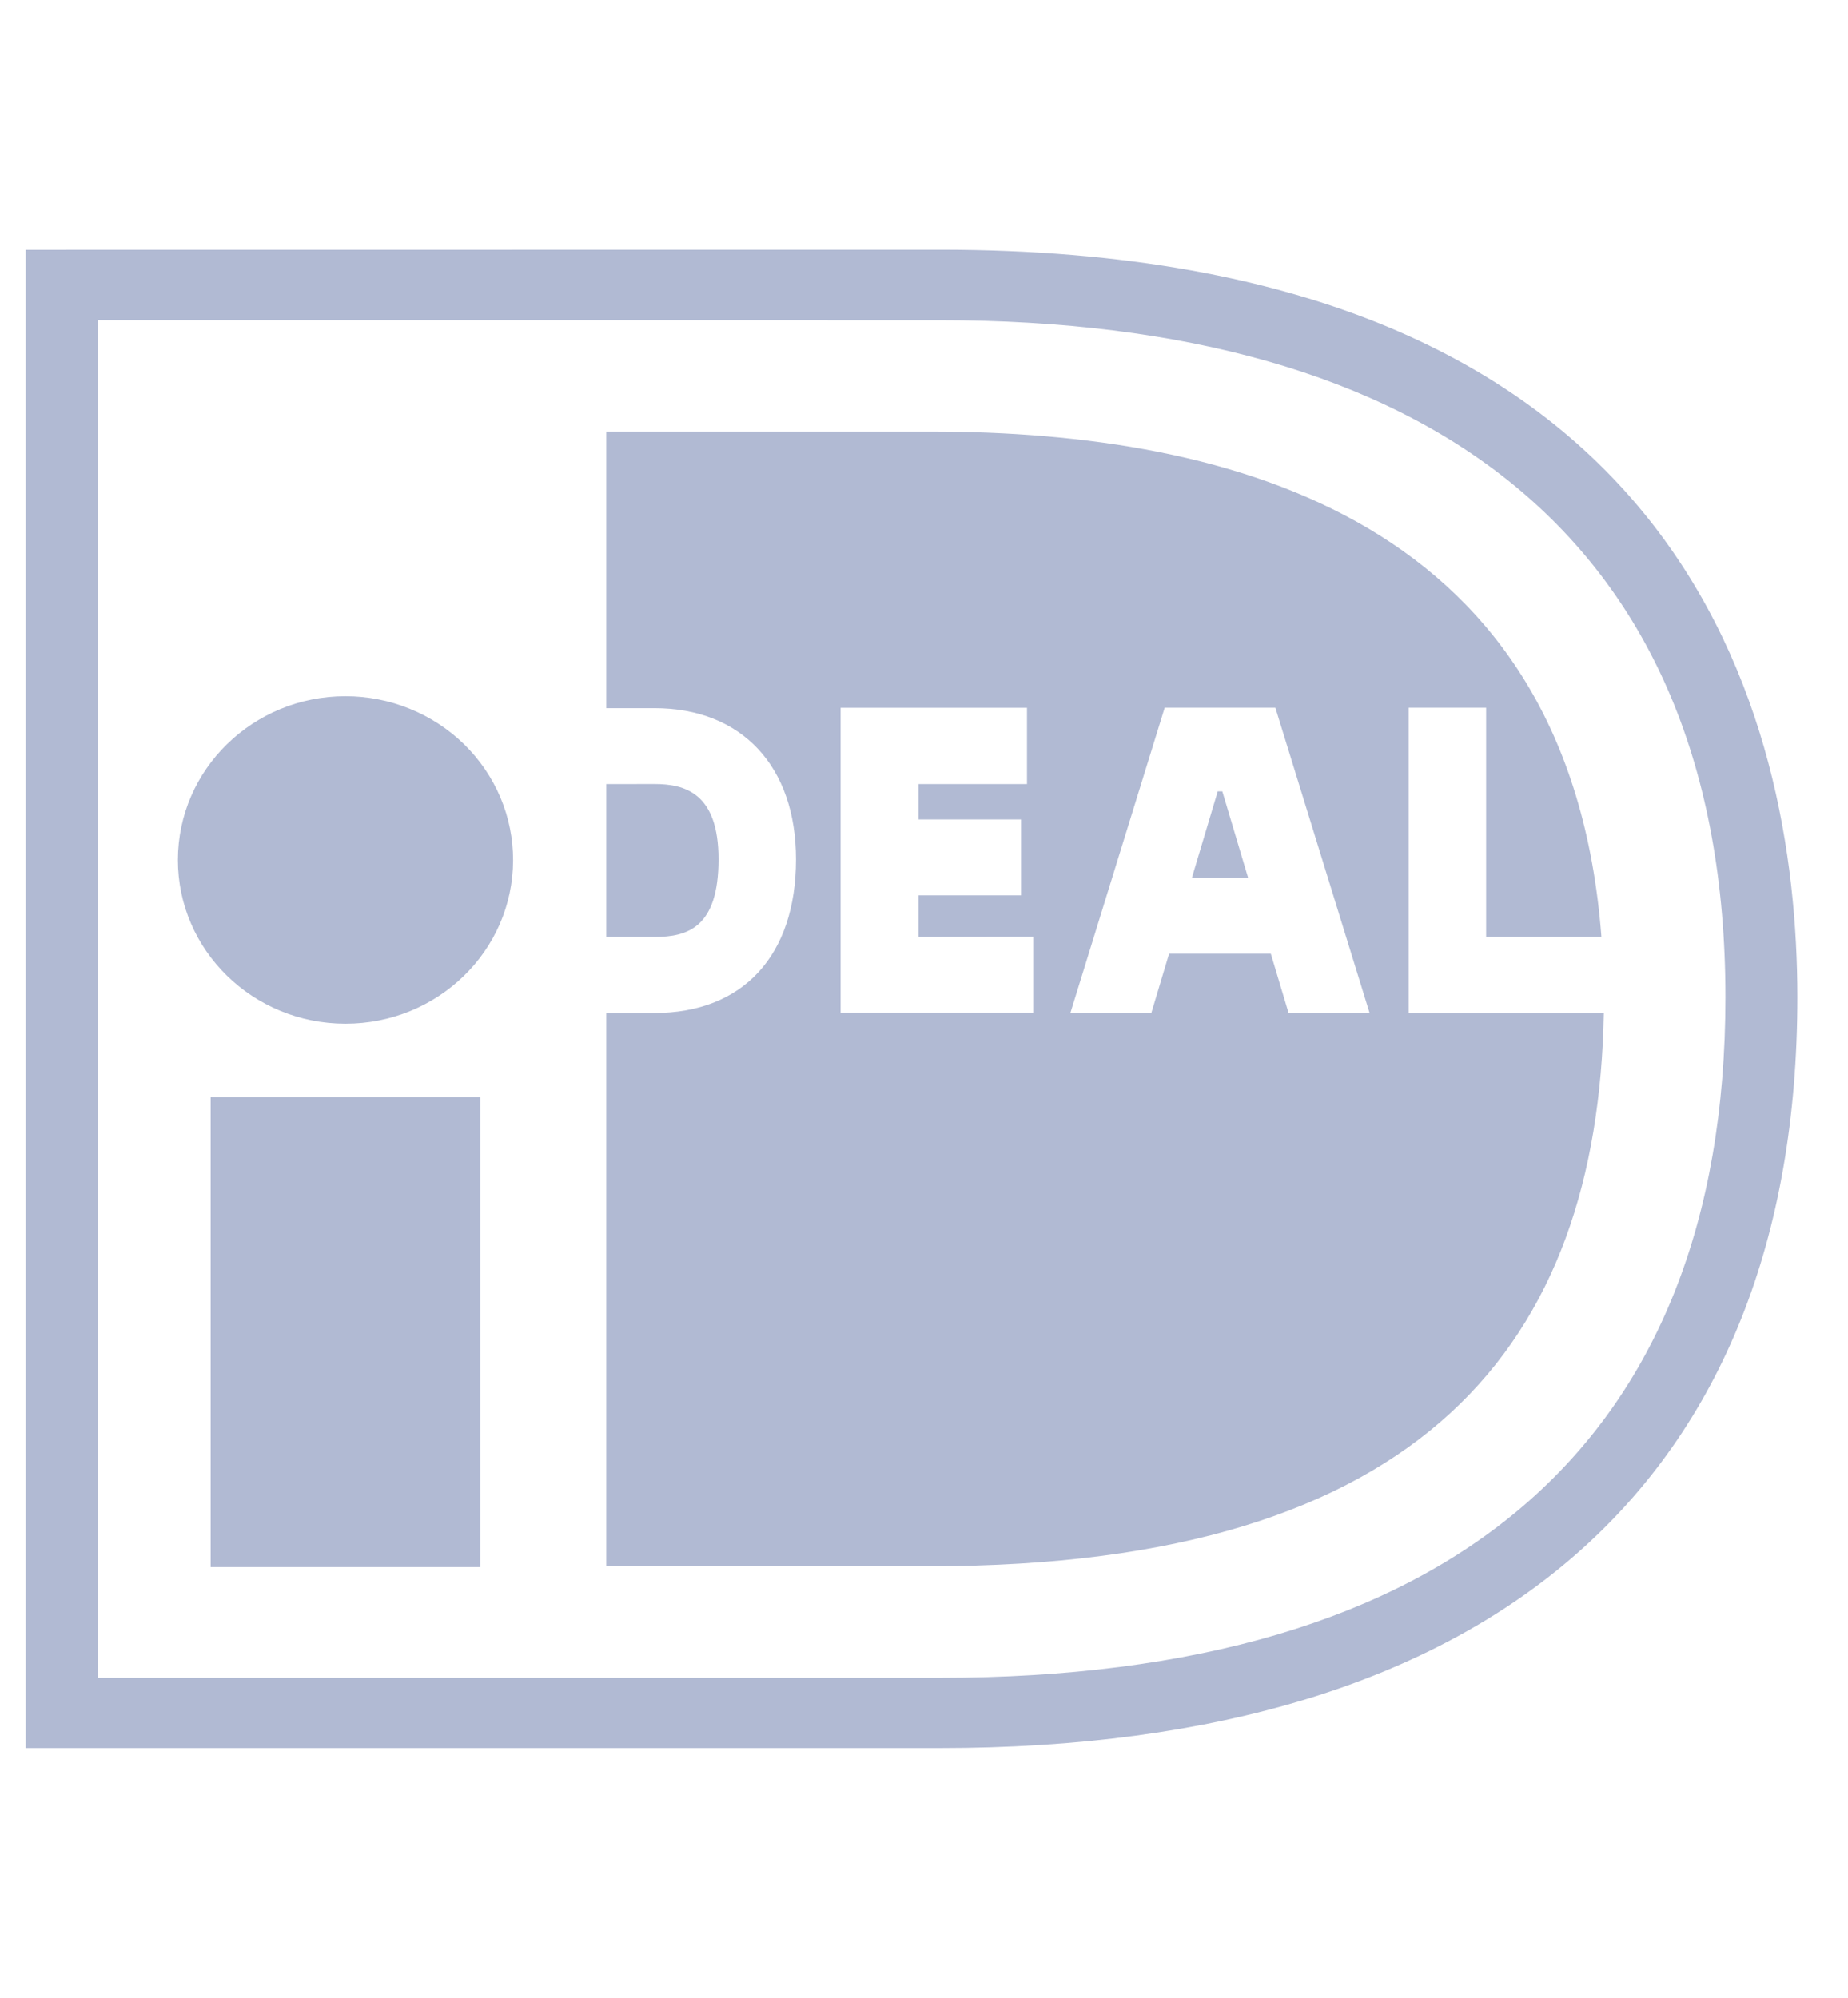
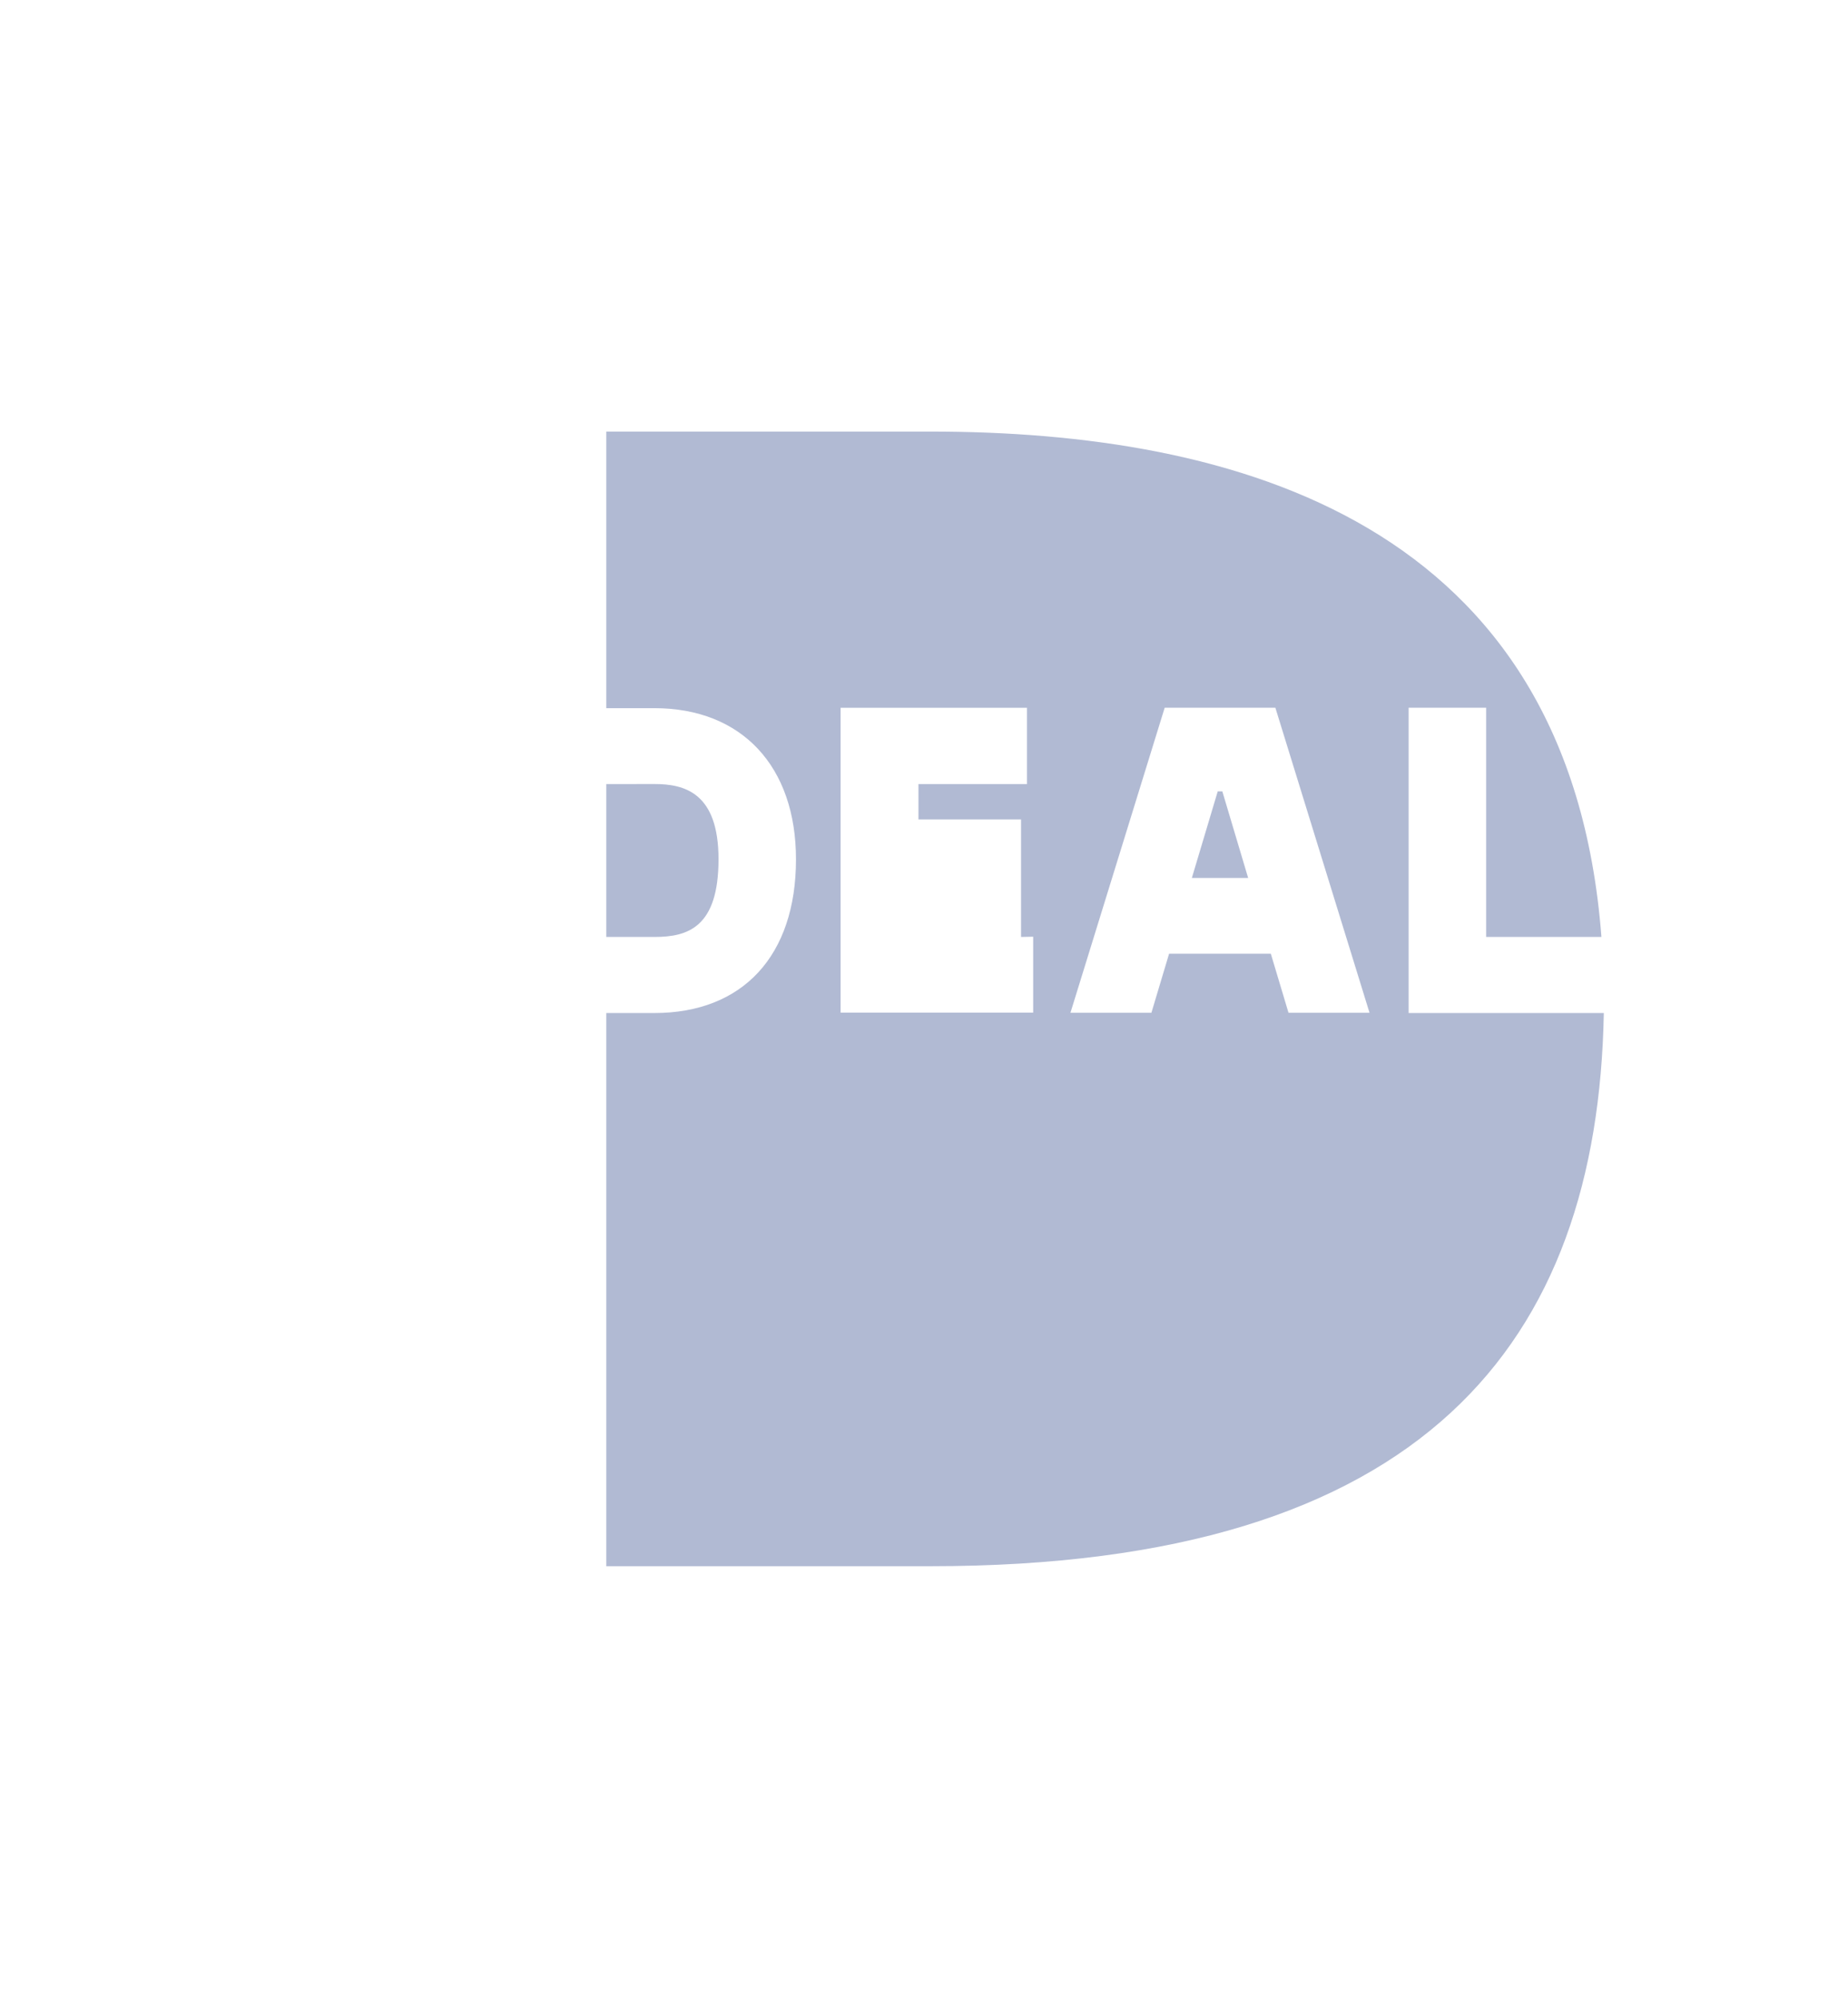
<svg xmlns="http://www.w3.org/2000/svg" width="37" height="40" viewBox="0 0 37 40" fill="none">
-   <path d="M1.956 6.411V33.593H18.821C29.006 33.593 34.546 28.947 34.546 19.967C34.546 10.739 28.541 6.412 18.821 6.412L1.956 6.411ZM18.821 5C33.756 5 35.986 14.377 35.986 19.967C35.986 29.664 29.89 35 18.821 35H0.514V5.002L18.821 5ZM4.218 21.966H9.617V31.377H4.218V21.966ZM10.273 17.226C10.269 19.035 8.765 20.5 6.913 20.497C5.061 20.495 3.561 19.026 3.562 17.217C3.564 15.407 5.065 13.94 6.917 13.94C7.359 13.94 7.796 14.025 8.203 14.191C8.611 14.356 8.981 14.598 9.293 14.903C9.604 15.208 9.851 15.57 10.02 15.969C10.188 16.367 10.274 16.795 10.273 17.226L10.273 17.226Z" fill="#B1BAD3" />
-   <path fill-rule="evenodd" clip-rule="evenodd" d="M12.139 15.699V18.76H13.102C13.769 18.76 14.386 18.571 14.386 17.204C14.386 15.868 13.701 15.698 13.102 15.698L12.139 15.699ZM28.202 14.17H29.755V18.759H32.063C31.43 10.438 24.724 8.641 18.628 8.641H12.139V14.179H13.101C14.853 14.179 15.937 15.345 15.937 17.206C15.937 19.133 14.874 20.283 13.101 20.283H12.139V31.359H18.635C28.541 31.359 31.989 26.867 32.111 20.283H28.203V14.17H28.202ZM23.863 17.578H24.99L24.473 15.845H24.381L23.863 17.578ZM21.432 20.278L23.319 14.17H25.535L27.42 20.278H25.798L25.444 19.096H23.407L23.053 20.278H21.432ZM20.686 18.755V20.275H16.83V14.172H20.562V15.699H18.389V16.407H20.443V17.927H18.389V18.76L20.686 18.755Z" fill="#B1BAD3" />
+   <path fill-rule="evenodd" clip-rule="evenodd" d="M12.139 15.699V18.76H13.102C13.769 18.76 14.386 18.571 14.386 17.204C14.386 15.868 13.701 15.698 13.102 15.698L12.139 15.699ZM28.202 14.17H29.755V18.759H32.063C31.43 10.438 24.724 8.641 18.628 8.641H12.139V14.179H13.101C14.853 14.179 15.937 15.345 15.937 17.206C15.937 19.133 14.874 20.283 13.101 20.283H12.139V31.359H18.635C28.541 31.359 31.989 26.867 32.111 20.283H28.203V14.17H28.202ZM23.863 17.578H24.99L24.473 15.845H24.381L23.863 17.578ZM21.432 20.278L23.319 14.17H25.535L27.42 20.278H25.798L25.444 19.096H23.407L23.053 20.278H21.432ZM20.686 18.755V20.275H16.83V14.172H20.562V15.699H18.389V16.407H20.443V17.927V18.76L20.686 18.755Z" fill="#B1BAD3" />
</svg>